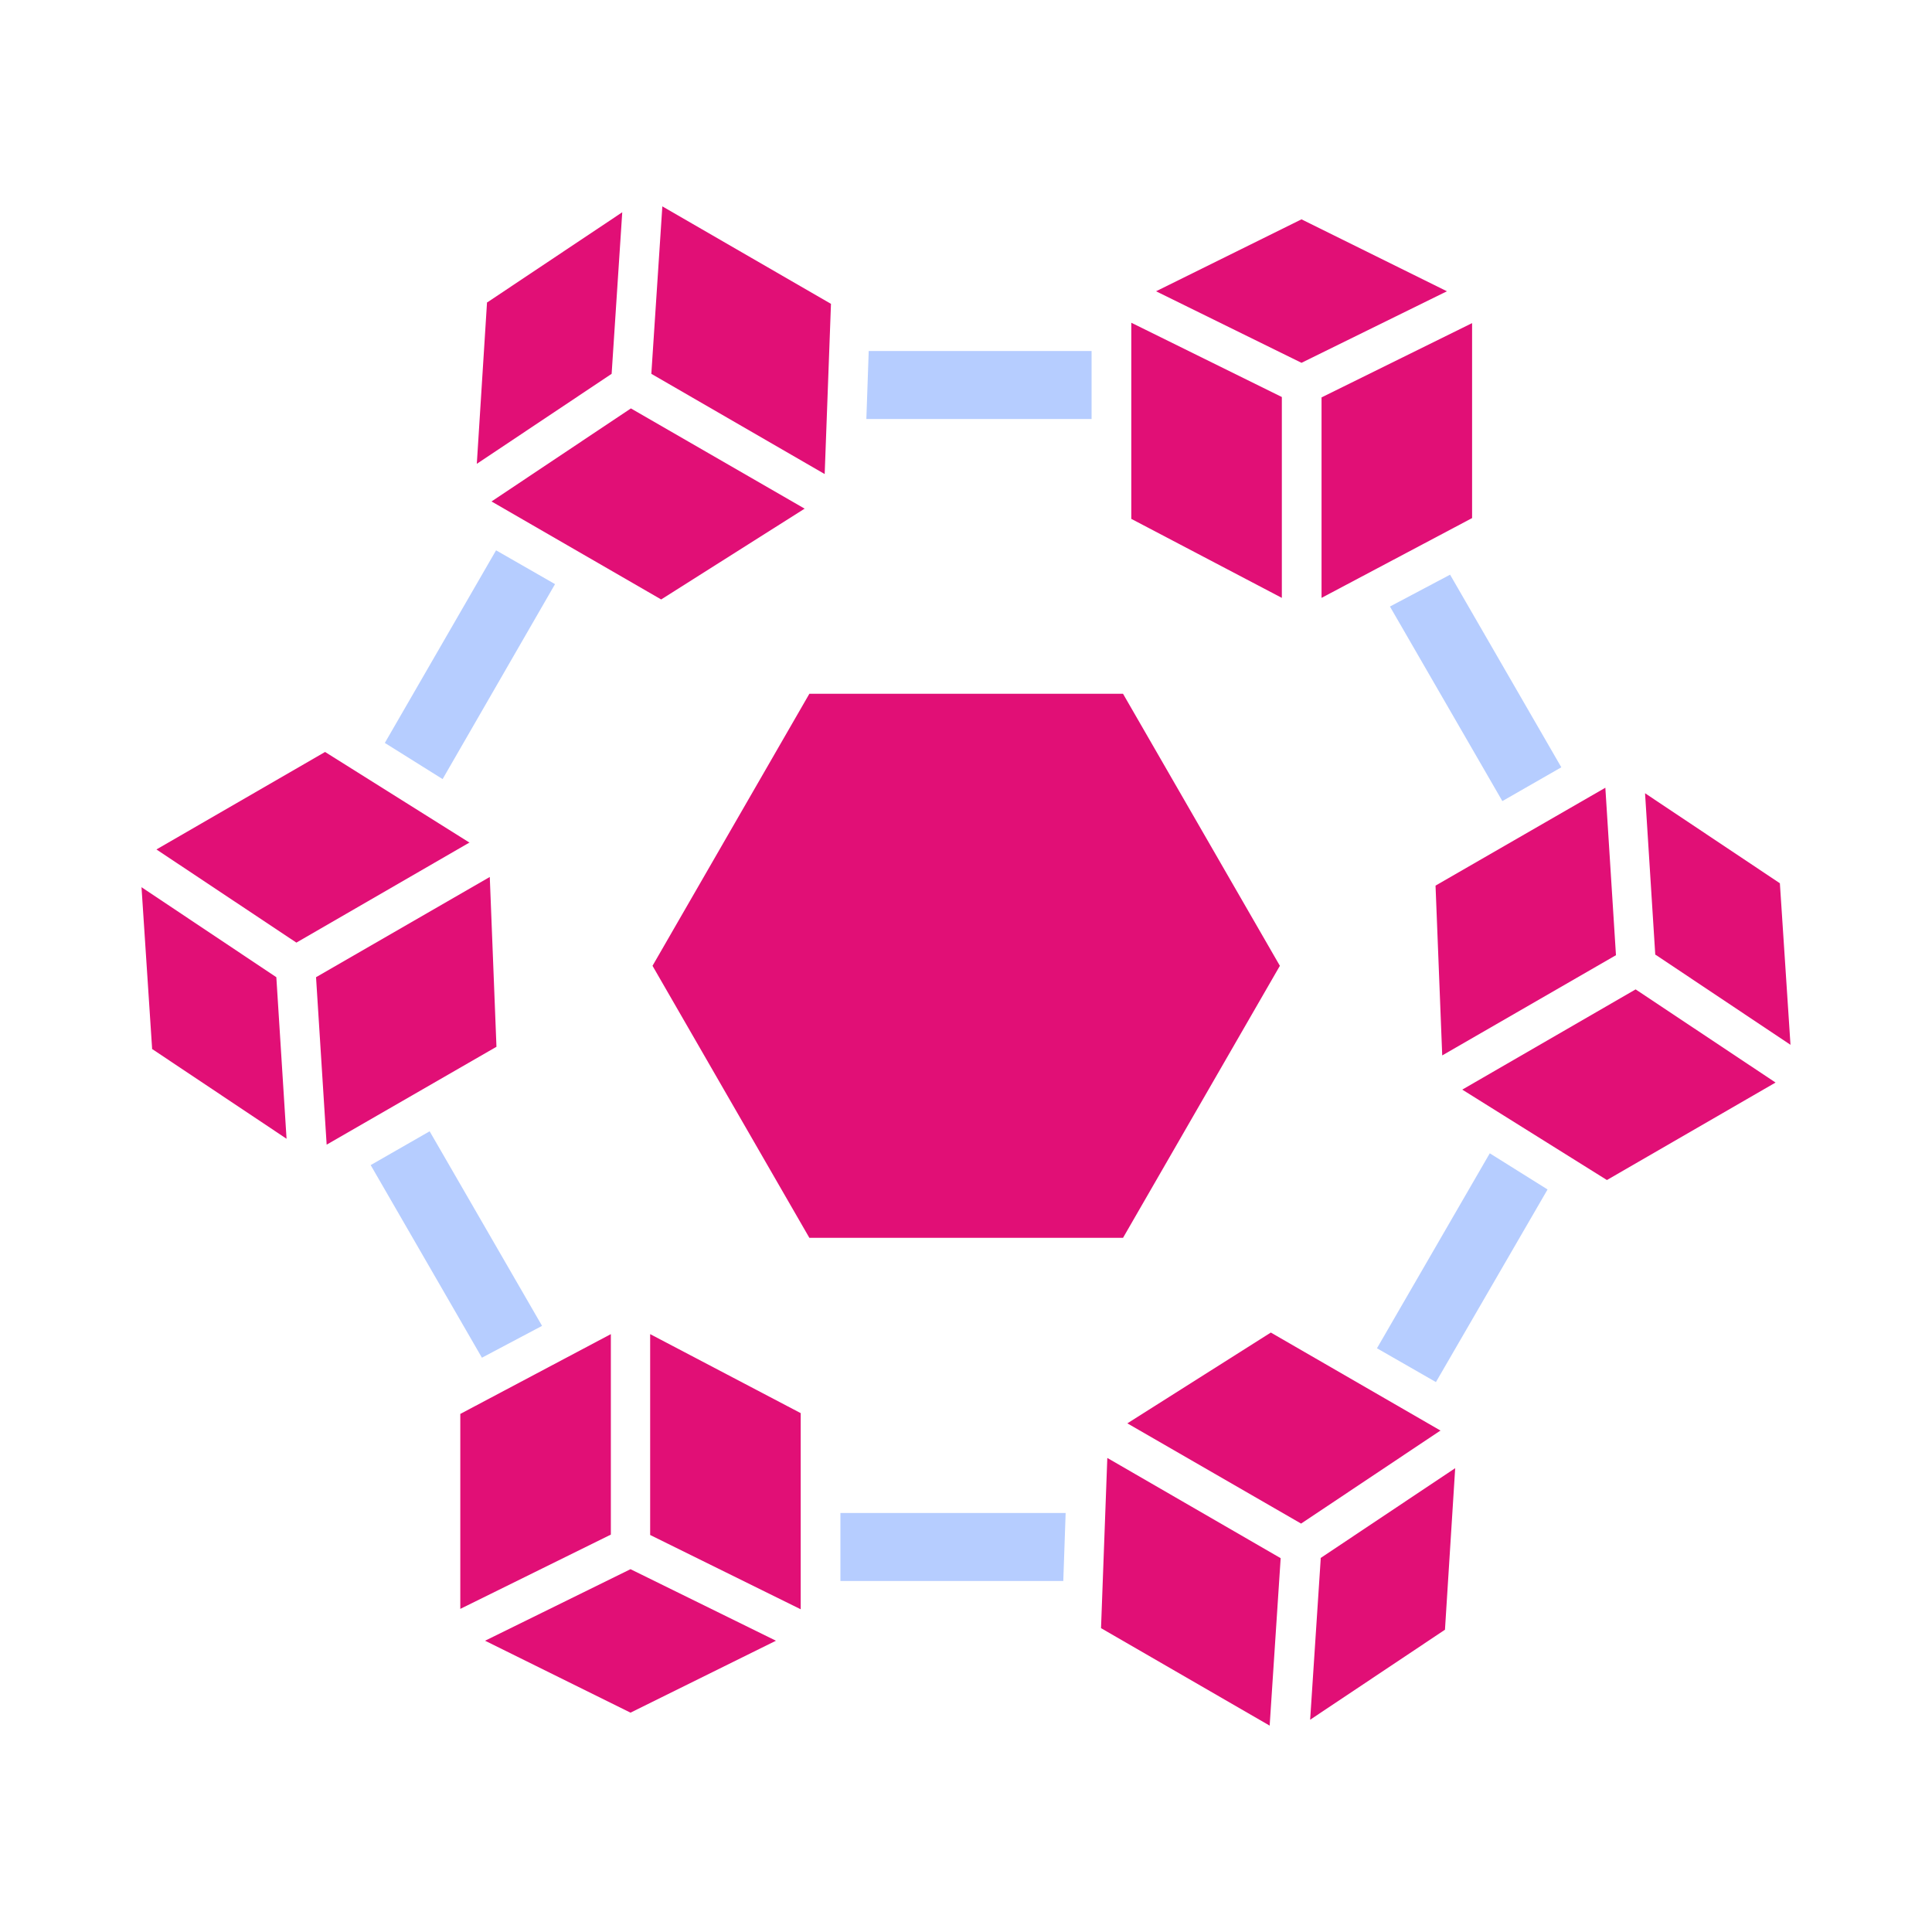
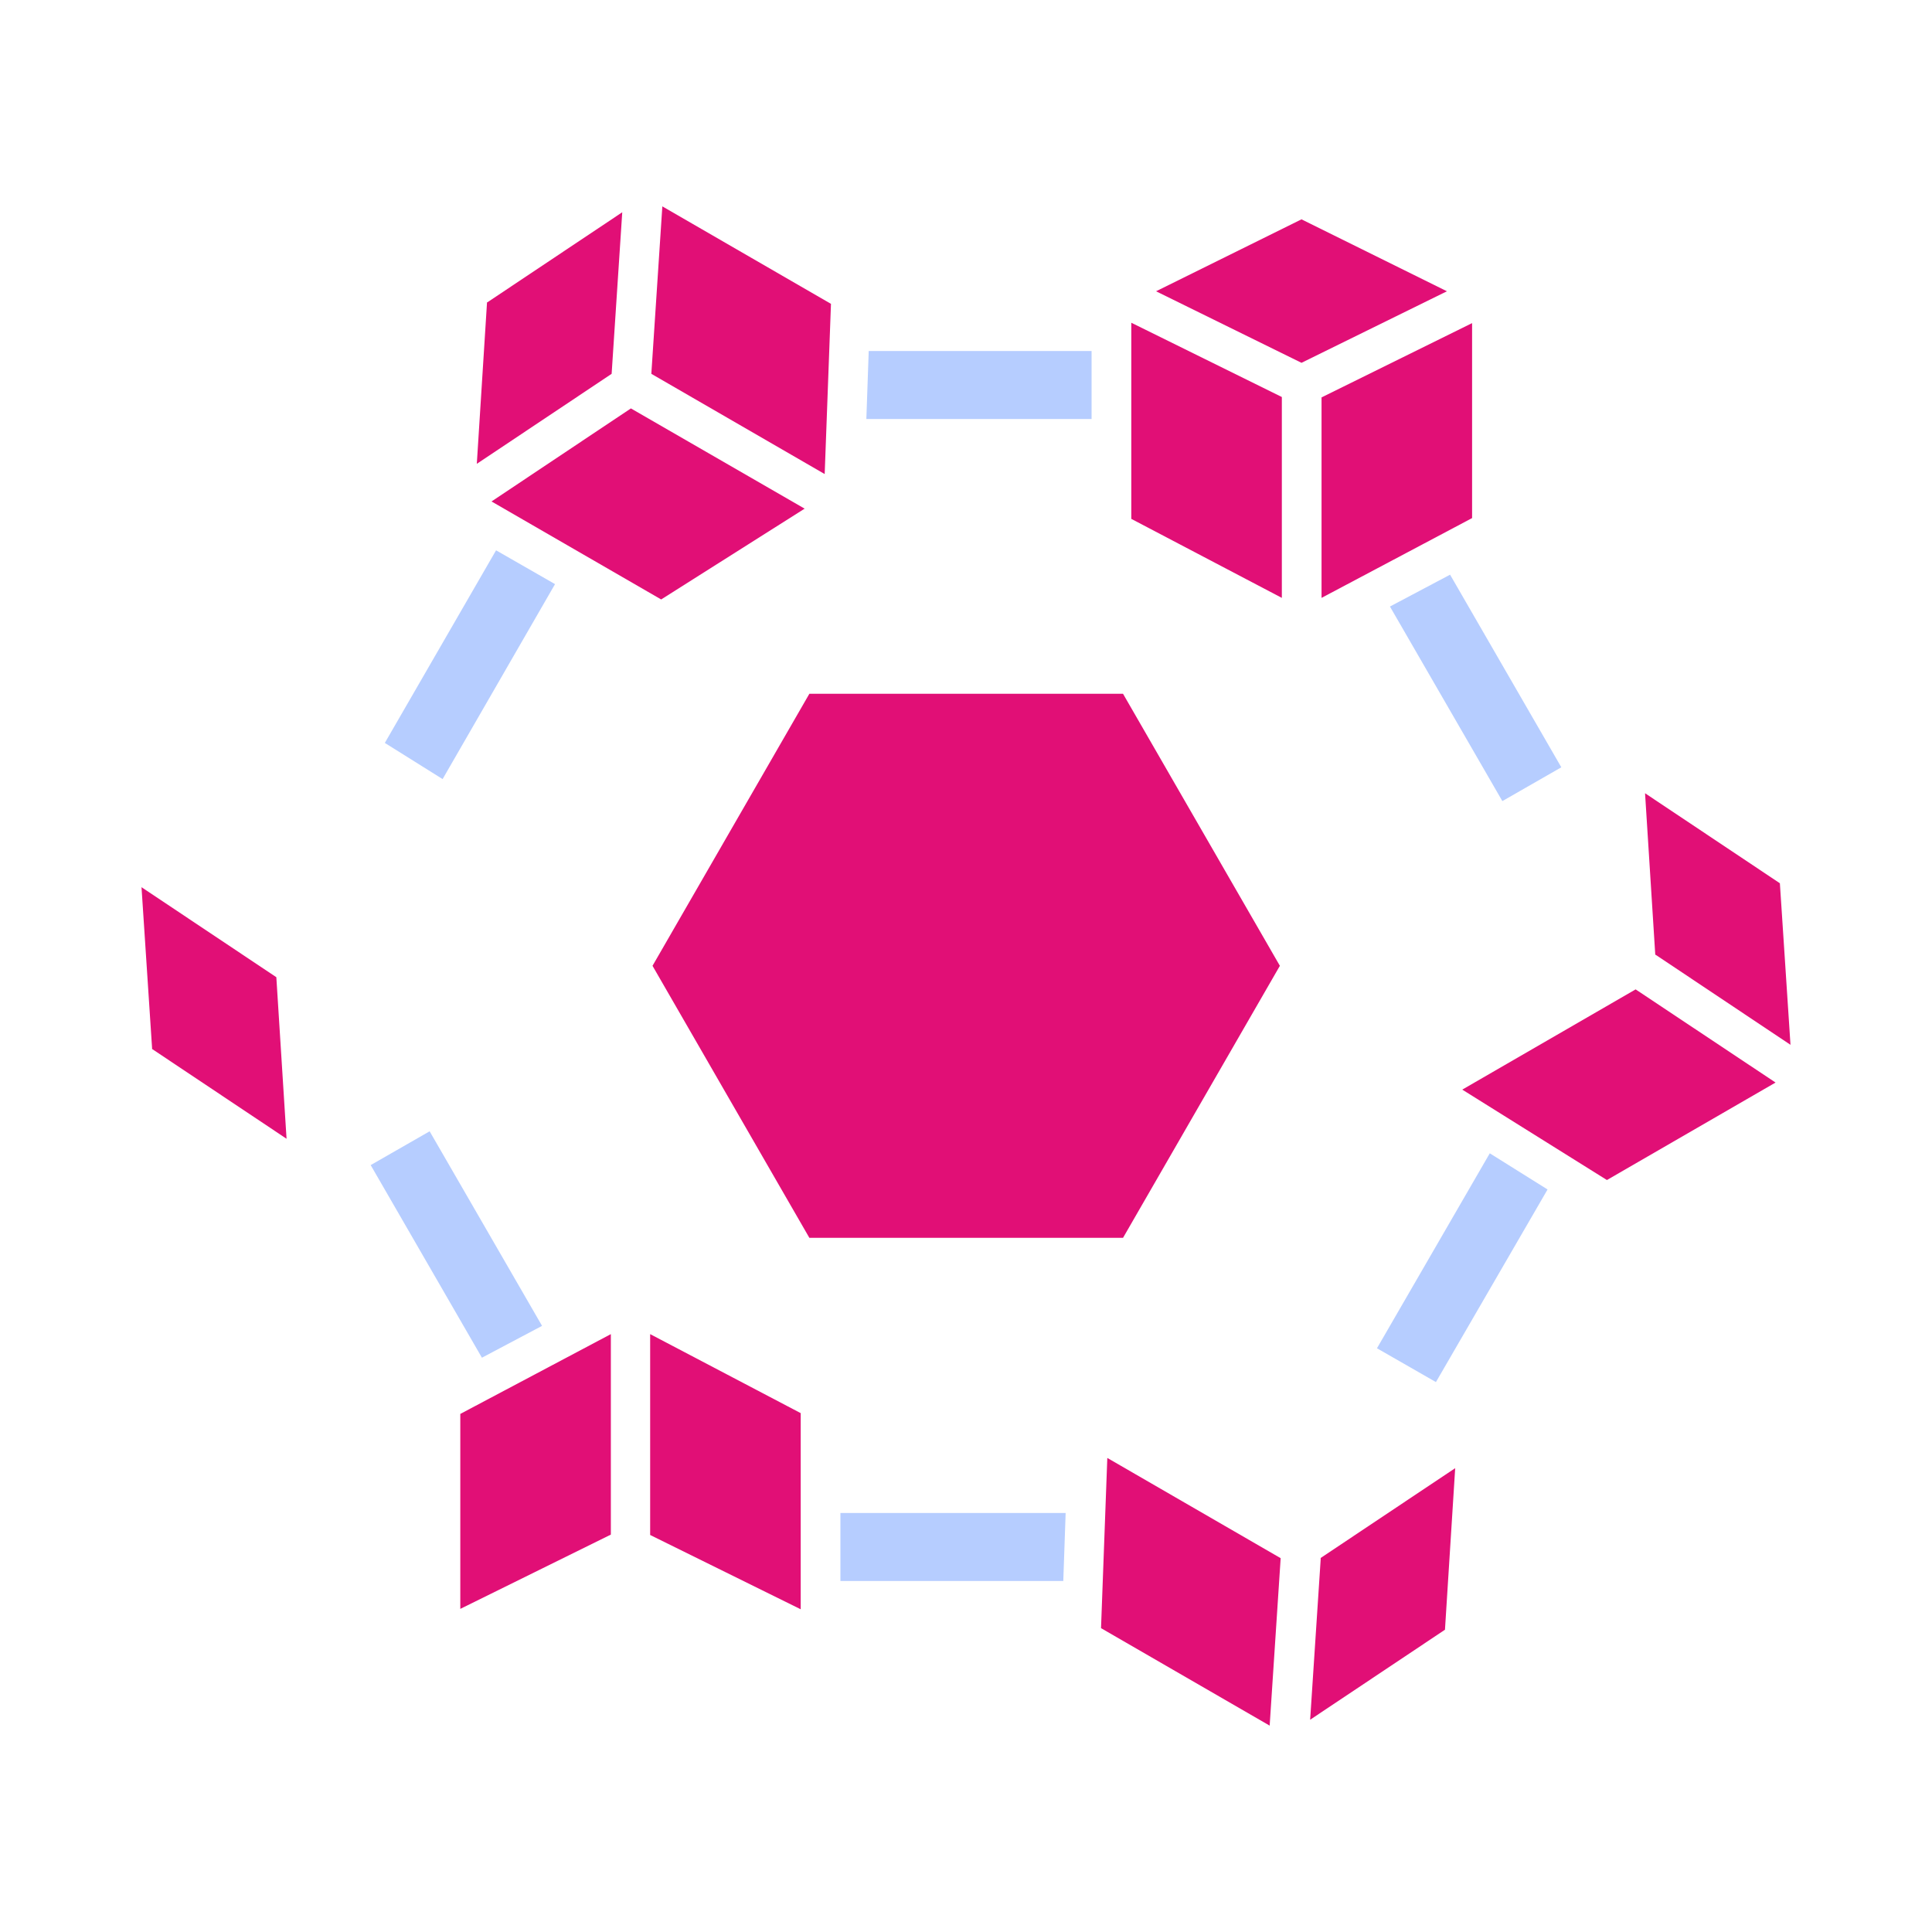
<svg xmlns="http://www.w3.org/2000/svg" version="1.1" viewBox="0 0 491.5 491.5">
  <defs>
    <style>
      .st0 {
        fill: #b6cdff;
      }

      .st0, .st1 {
        fill-rule: evenodd;
      }

      .st1 {
        fill: #e10f76;
      }
    </style>
  </defs>
  <g id="Layer_1" image-rendering="optimizeQuality" shape-rendering="geometricPrecision" text-rendering="geometricPrecision">
    <g id="Layer_x5F_1">
      <g id="_591636384">
        <g>
          <path id="_591644856" class="st1" d="M287.8,82.2v49.8l38.3,20.1v-51.1l-38.3-18.9Z" />
          <path id="_591644616" class="st1" d="M336.2,152.1l38.3-20.3v-49.6l-38.3,18.9v51Z" />
          <path id="_591644208" class="st1" d="M123.9,76.9l-2.6,41.1,34.3-22.9,2.7-41.1-34.3,22.9Z" />
          <path id="_591643536" class="st1" d="M125.1,127.6l43.1,24.9,36.5-23.1-44.2-25.5-35.5,23.7Z" />
          <path id="_591643968" class="st1" d="M209.8,120.6l1.6-43.3-42.9-24.8-2.8,42.6,44.1,25.5Z" />
          <path id="_591643824" class="st1" d="M38.6,266.8l34.3,22.9-2.6-41.1-34.3-22.9,2.7,41.1Z" />
-           <path id="_591644160" class="st1" d="M83.1,291.2l43.2-24.9-1.7-43.2-44.2,25.5,2.7,42.6Z" />
-           <path id="_591643056" class="st1" d="M119.5,214.4l-36.8-23.1-42.9,24.8,35.6,23.7,44.1-25.5Z" />
-           <path id="_591643008" class="st1" d="M123.4,417.4l37,18.3,37-18.3-37-18.2-37,18.2Z" />
          <path id="_591643464" class="st1" d="M203.7,409.3v-49.8s-38.3-20.1-38.3-20.1v51.1l38.3,18.9Z" />
          <path id="_591642936" class="st1" d="M155.4,339.4l-38.3,20.3v49.6l38.3-18.9v-51Z" />
          <path id="_591643416" class="st1" d="M336,396.4l-2.7,41.1,34.3-22.9,2.6-41.1-34.3,22.9Z" />
-           <path id="_591643104" class="st1" d="M366.4,363.9l-43.1-24.9-36.5,23.1,44.2,25.5,35.5-23.7Z" />
          <path id="_591642576" class="st1" d="M281.7,370.9l-1.6,43.3,42.9,24.8,2.8-42.6-44.1-25.5Z" />
          <path id="_591642648" class="st1" d="M421.2,242.9l34.3,22.9-2.7-41.1-34.3-22.9,2.6,41.1Z" />
-           <path id="_591642432" class="st1" d="M408.4,200.4l-43.2,24.9,1.7,43.2,44.2-25.5-2.7-42.6Z" />
          <path id="_591642288" class="st1" d="M372,277.2l36.8,23,42.9-24.8-35.6-23.7-44.1,25.5Z" />
          <path id="_591642240" class="st1" d="M205.9,314.9h79.8l39.9-69.2-39.9-69.2h-79.8l-39.9,69.2,39.9,69.2Z" />
          <path id="_591636600" class="st1" d="M294.1,74.1l37,18.2,37-18.2-37-18.3-37,18.3Z" />
        </g>
        <path id="_591636504" class="st0" d="M122.6,345.4l-28.3-49,15-8.6,28.6,49.5-15.3,8.1ZM97.9,189l28.3-49,15,8.6-28.6,49.6-14.7-9.2ZM277.7,106.6h-57.3l.6-17.3h56.7s0,17.3,0,17.3ZM382.2,203.8l-28.6-49.5,15.3-8.1,28.3,49-15,8.6ZM350.3,343l28.7-49.6,14.7,9.2-28.4,49-15-8.6ZM270.5,402.2h-56.7v-17.3s57.3,0,57.3,0l-.6,17.3Z" />
      </g>
    </g>
  </g>
</svg>